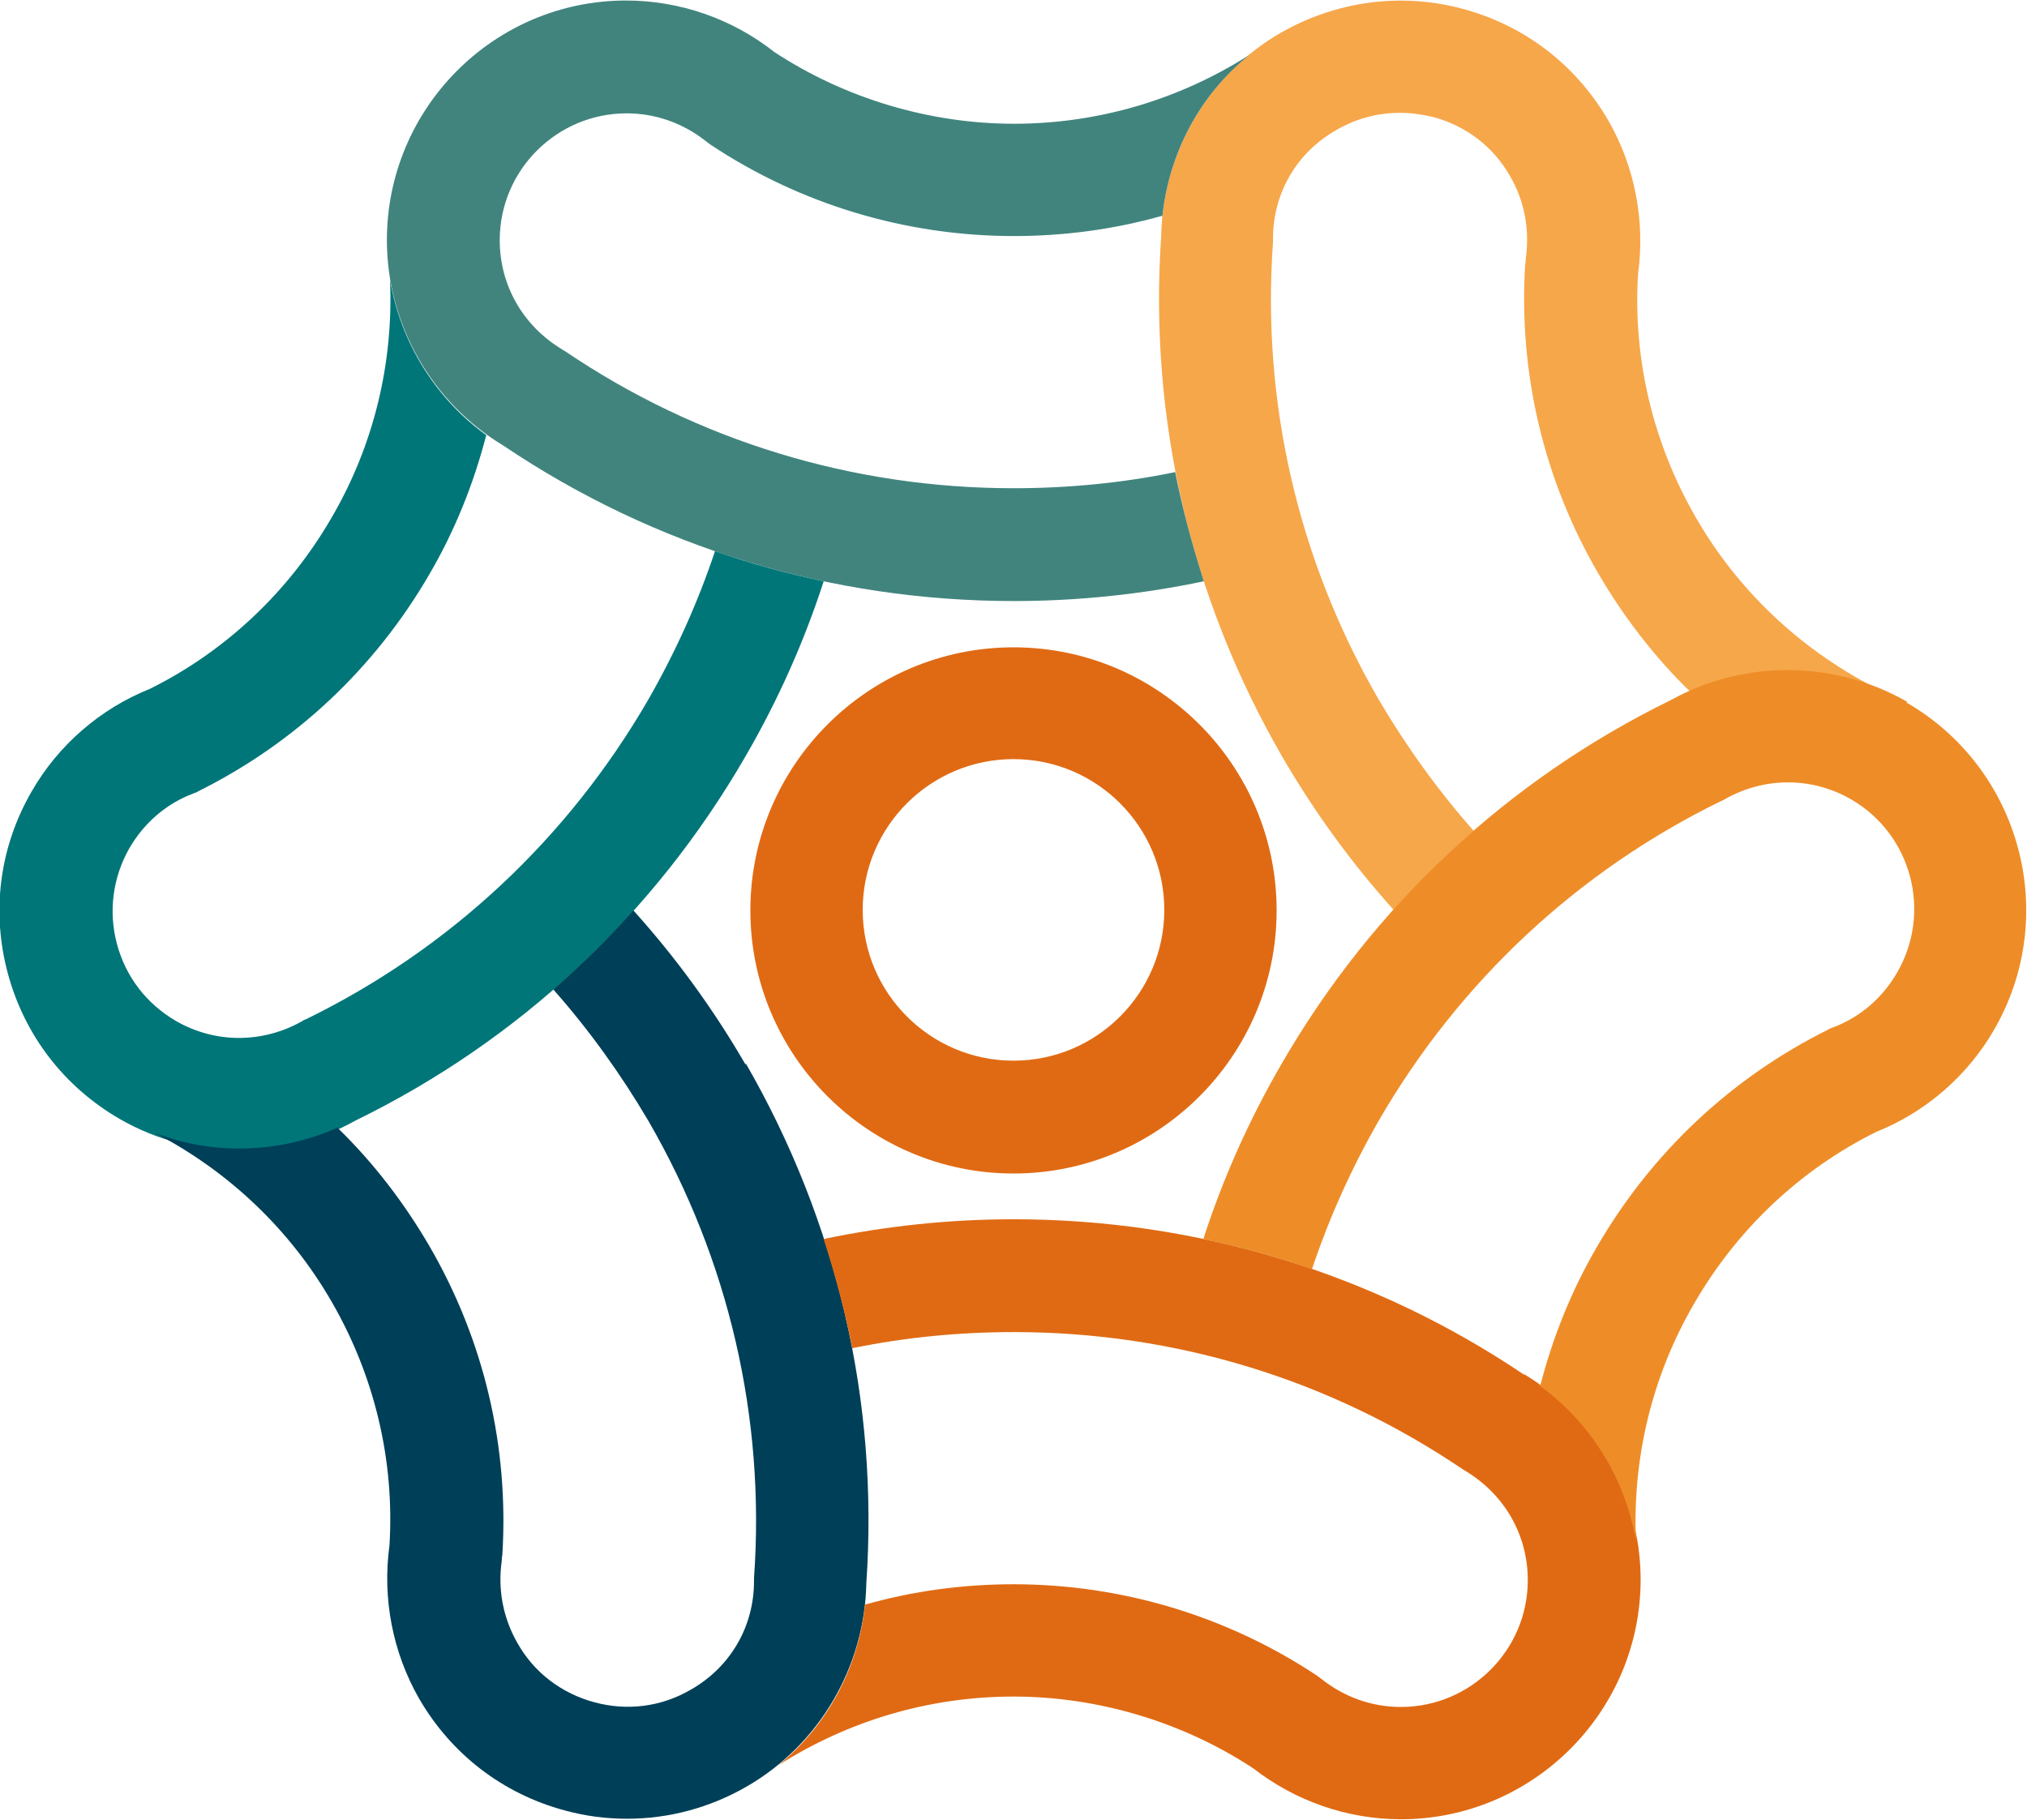
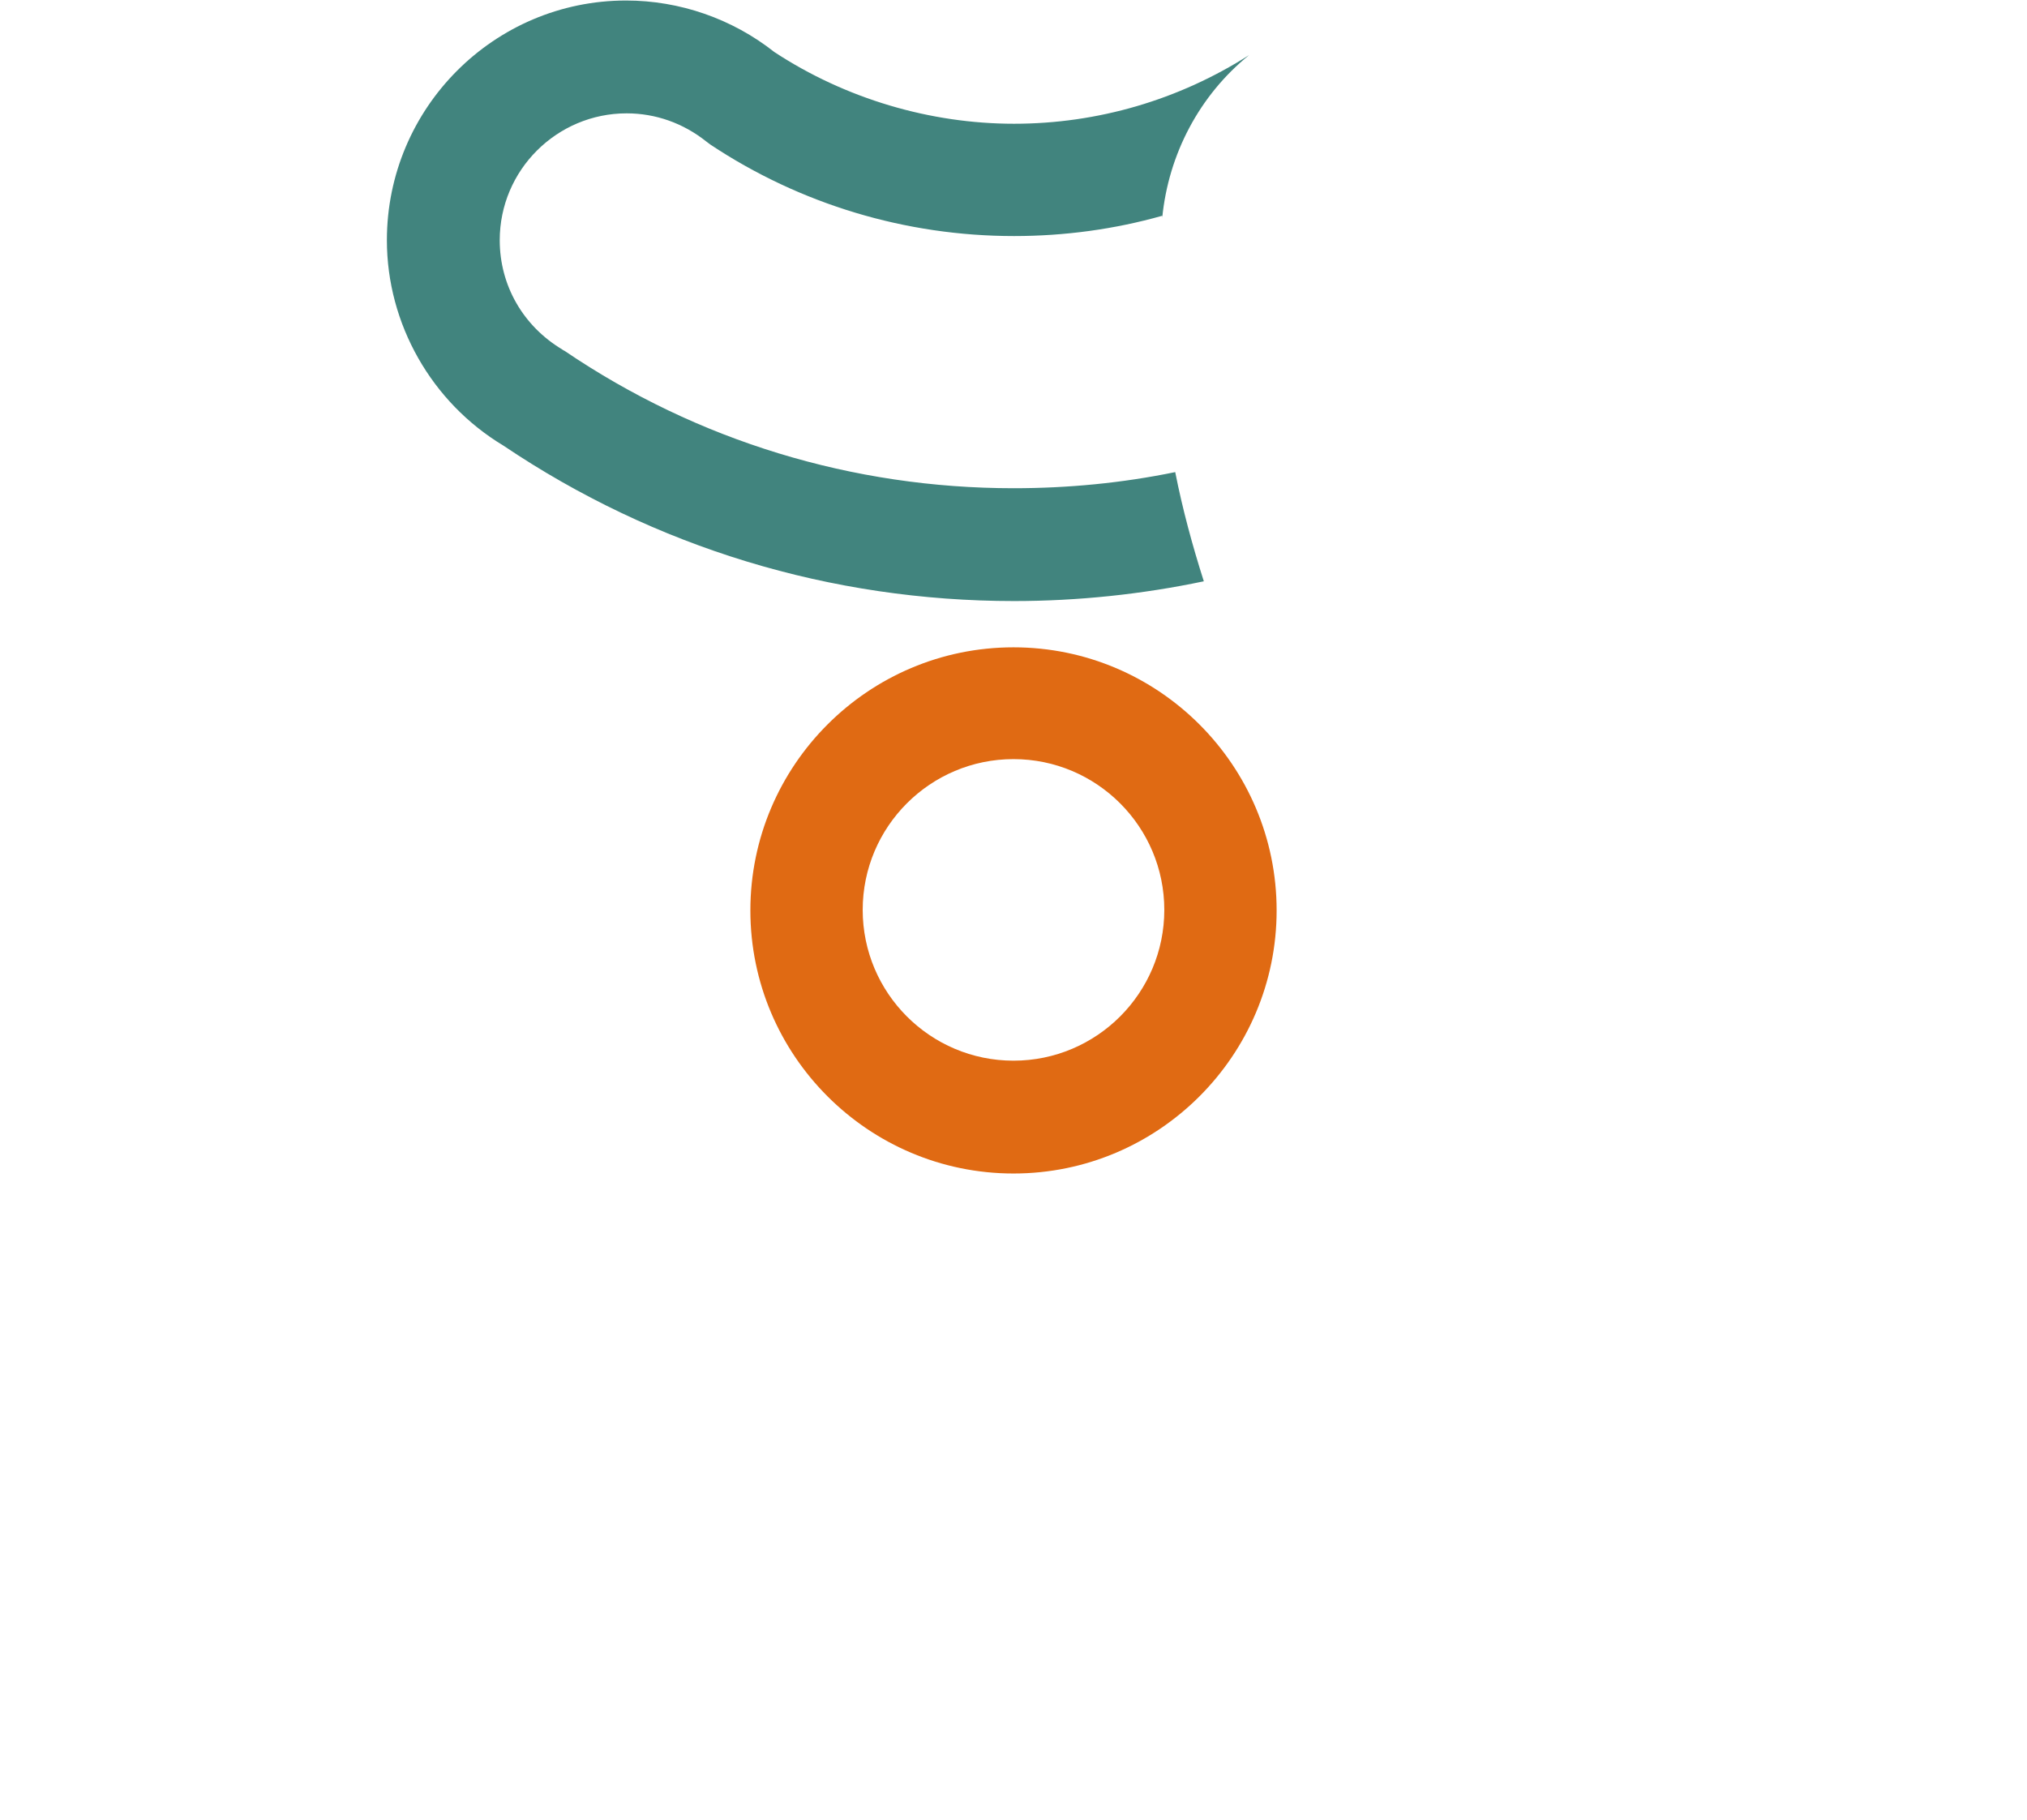
<svg xmlns="http://www.w3.org/2000/svg" id="Capa_2" data-name="Capa 2" viewBox="0 0 38.98 35.01">
  <defs>
    <style>      .cls-1 {        fill: #007679;      }      .cls-2 {        fill: #003f58;      }      .cls-3 {        fill: #f6a74a;      }      .cls-4 {        fill: #ee8d28;      }      .cls-5 {        fill: #e06a13;      }      .cls-6 {        fill: #41847e;      }    </style>
  </defs>
  <g id="Capa_1-2" data-name="Capa 1">
    <g>
      <path class="cls-5" d="M19.49,22.57c-2.79,0-5.06-2.27-5.06-5.06s2.27-5.06,5.06-5.06,5.06,2.27,5.06,5.06-2.27,5.06-5.06,5.06ZM19.49,14.6c-1.6,0-2.9,1.3-2.9,2.9s1.3,2.9,2.9,2.9,2.9-1.3,2.9-2.9-1.3-2.9-2.9-2.9Z" />
-       <path class="cls-3" d="M26.8,17.5c.48-.54,1-1.05,1.54-1.52-.69-.78-1.3-1.63-1.83-2.53-1.55-2.68-2.25-5.72-2.03-8.79,0-.02,0-.04,0-.07,0-.88.46-1.66,1.22-2.09.38-.22.79-.33,1.22-.33.21,0,.43.03.64.08.63.17,1.16.57,1.48,1.14.28.48.38,1.03.3,1.59,0,.03,0,.06-.01.1-.13,2.08.35,4.13,1.4,5.94.49.84,1.08,1.61,1.77,2.28-.01,0-.02.01-.04.02,1.12-.51,2.4-.55,3.55-.12-1.42-.74-2.6-1.86-3.4-3.25-.82-1.42-1.21-3.04-1.11-4.68.14-1.02-.06-2.06-.57-2.95-.62-1.07-1.61-1.83-2.8-2.15-1.19-.32-2.43-.15-3.5.46-1.39.8-2.27,2.3-2.3,3.91-.24,3.5.56,6.95,2.32,10,.62,1.07,1.34,2.06,2.16,2.97Z" />
      <path class="cls-6" d="M22.6,9.08c-1.02.21-2.06.31-3.11.31-3.09,0-6.08-.91-8.63-2.64-.02-.01-.04-.02-.05-.03-.75-.45-1.2-1.23-1.2-2.1,0-1.35,1.1-2.44,2.44-2.44.56,0,1.09.19,1.53.54.03.02.05.04.08.06,1.73,1.15,3.76,1.76,5.84,1.76.97,0,1.93-.13,2.85-.39,0,.01,0,.03,0,.04.12-1.23.72-2.36,1.67-3.13-1.35.86-2.91,1.32-4.52,1.32s-3.24-.48-4.61-1.38C14.08.36,13.07.01,12.04.01,9.5.01,7.44,2.08,7.44,4.62c0,1.61.86,3.12,2.24,3.95,2.91,1.96,6.3,2.99,9.82,2.99,1.23,0,2.46-.13,3.65-.38-.22-.69-.41-1.39-.55-2.1Z" />
-       <path class="cls-1" d="M13.75,10.6c-.33.99-.76,1.94-1.28,2.85-1.55,2.68-3.83,4.81-6.6,6.16-.02,0-.04.02-.06.03-.76.43-1.67.43-2.42,0-.57-.33-.97-.85-1.14-1.48-.17-.63-.08-1.29.24-1.85.28-.48.7-.85,1.23-1.05.03-.01.06-.02.09-.04,1.87-.93,3.4-2.37,4.45-4.18.49-.84.85-1.74,1.09-2.67.01,0,.02.01.03.02-1-.71-1.68-1.81-1.88-3.01.07,1.6-.31,3.18-1.12,4.57-.82,1.42-2.03,2.57-3.5,3.3-.95.38-1.76,1.08-2.27,1.97-.62,1.07-.78,2.31-.46,3.5.32,1.19,1.08,2.18,2.15,2.8.71.41,1.5.61,2.3.61s1.54-.19,2.24-.58c3.15-1.54,5.74-3.96,7.5-7.01.62-1.07,1.12-2.19,1.5-3.36-.71-.15-1.41-.34-2.09-.58Z" />
-       <path class="cls-2" d="M14.34,20.48c-.62-1.07-1.34-2.06-2.16-2.97-.48.54-1,1.05-1.54,1.52.69.78,1.3,1.63,1.83,2.53,1.55,2.68,2.25,5.72,2.03,8.79,0,.02,0,.04,0,.06,0,.88-.46,1.66-1.22,2.09-.57.33-1.22.41-1.85.24-.63-.17-1.16-.57-1.48-1.14-.28-.49-.38-1.04-.3-1.59,0-.03,0-.06.01-.1.13-2.08-.35-4.13-1.4-5.94-.49-.84-1.08-1.61-1.77-2.28.01,0,.03-.01.04-.02-.61.28-1.27.42-1.93.42-.55,0-1.1-.1-1.62-.3,1.42.74,2.6,1.86,3.4,3.25.82,1.42,1.21,3.04,1.11,4.68-.14,1.02.06,2.06.57,2.95.62,1.07,1.61,1.83,2.8,2.15.4.11.8.16,1.2.16.8,0,1.59-.21,2.3-.62,1.39-.8,2.27-2.3,2.3-3.91.24-3.5-.56-6.95-2.32-10Z" />
-       <path class="cls-5" d="M29.31,26.44c-2.91-1.96-6.3-2.99-9.82-2.99-1.23,0-2.46.13-3.65.38.22.69.41,1.39.55,2.1,1.02-.21,2.06-.31,3.11-.31,3.09,0,6.08.91,8.63,2.64.02.01.04.02.05.03.75.45,1.2,1.23,1.2,2.1,0,1.35-1.1,2.44-2.44,2.44-.56,0-1.09-.19-1.53-.54-.03-.02-.05-.04-.08-.06-1.73-1.15-3.76-1.76-5.84-1.76-.97,0-1.93.13-2.85.39,0-.01,0-.03,0-.04-.12,1.23-.72,2.36-1.67,3.13,1.35-.86,2.91-1.32,4.52-1.32s3.24.48,4.61,1.38c.81.63,1.81.98,2.84.98,2.54,0,4.61-2.07,4.61-4.61,0-1.61-.86-3.12-2.24-3.95Z" />
-       <path class="cls-4" d="M36.68,13.5c-1.39-.8-3.13-.82-4.54-.04-3.15,1.54-5.74,3.96-7.5,7.01-.62,1.07-1.12,2.19-1.5,3.36.71.15,1.41.34,2.09.58.33-.99.76-1.94,1.28-2.85,1.55-2.68,3.83-4.81,6.6-6.16.02,0,.04-.02.06-.03.76-.43,1.67-.43,2.42,0,1.17.67,1.57,2.17.89,3.34-.28.48-.7.85-1.23,1.05-.03.01-.06.02-.09.04-1.87.93-3.4,2.37-4.45,4.18-.49.84-.85,1.74-1.09,2.67-.01,0-.02-.02-.04-.02,1,.71,1.68,1.81,1.88,3.01-.07-1.6.31-3.18,1.12-4.57.82-1.42,2.03-2.57,3.5-3.3.95-.38,1.76-1.08,2.27-1.97,1.27-2.2.51-5.02-1.69-6.29Z" />
    </g>
  </g>
</svg>